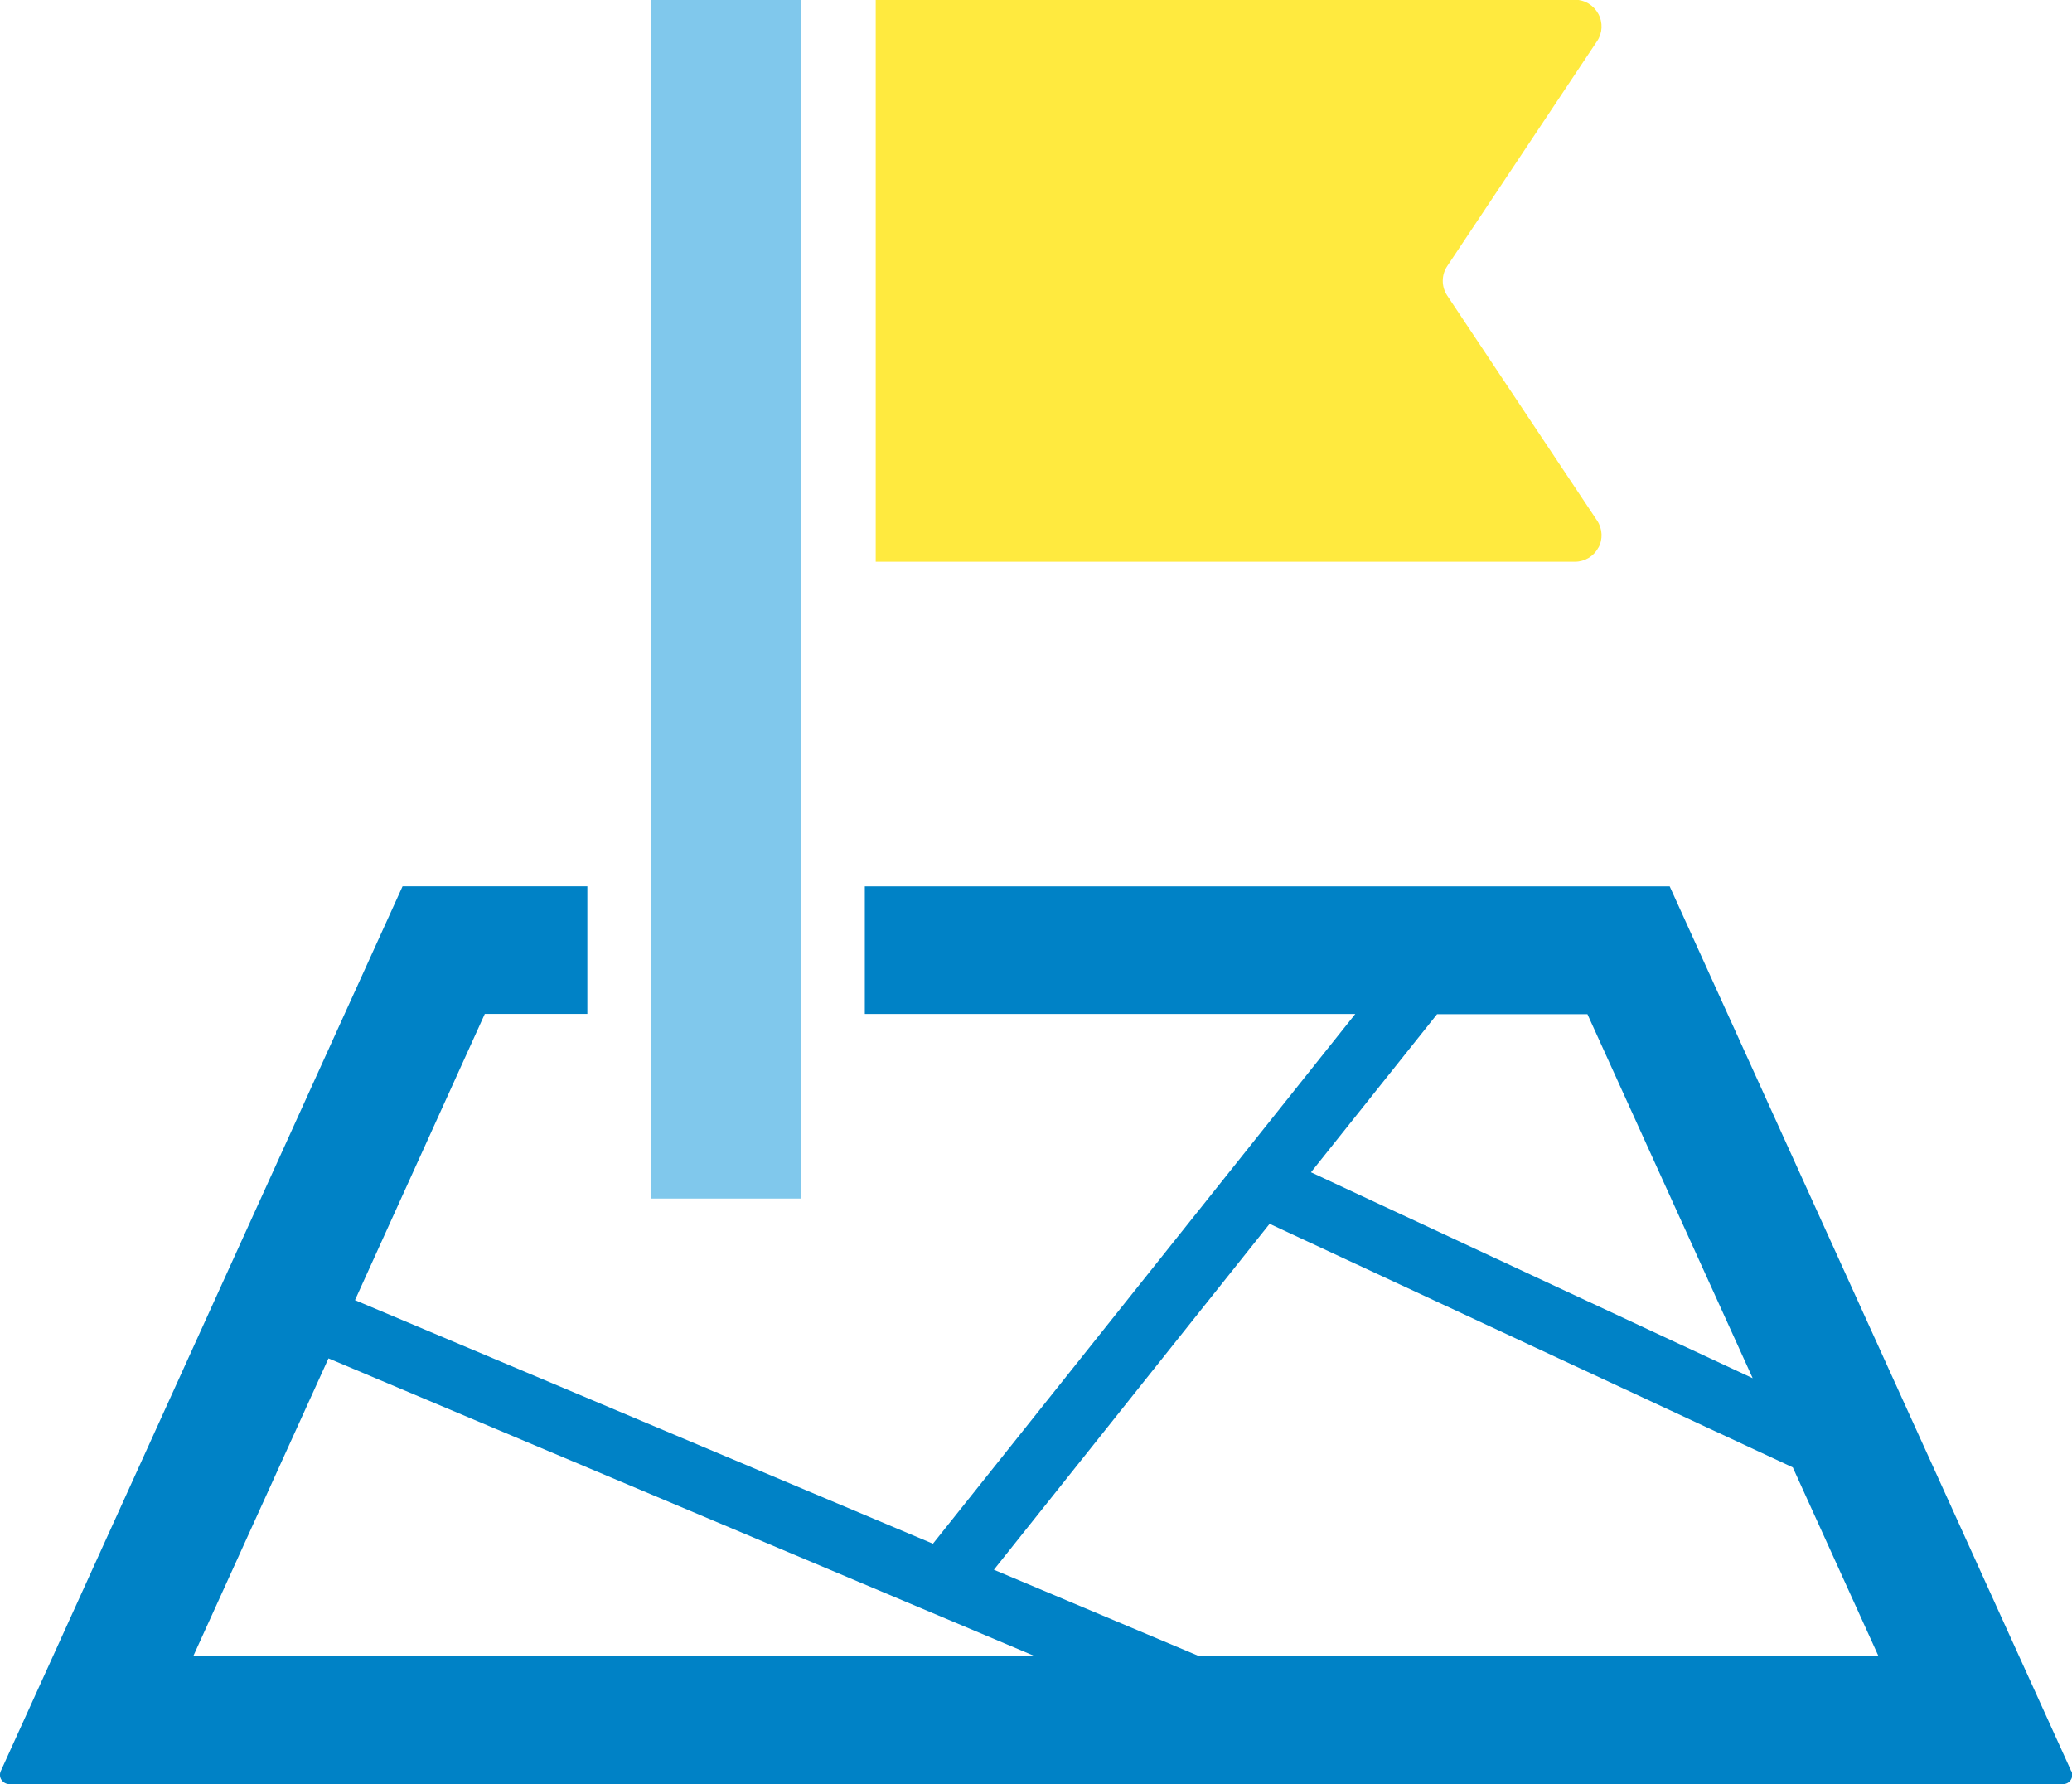
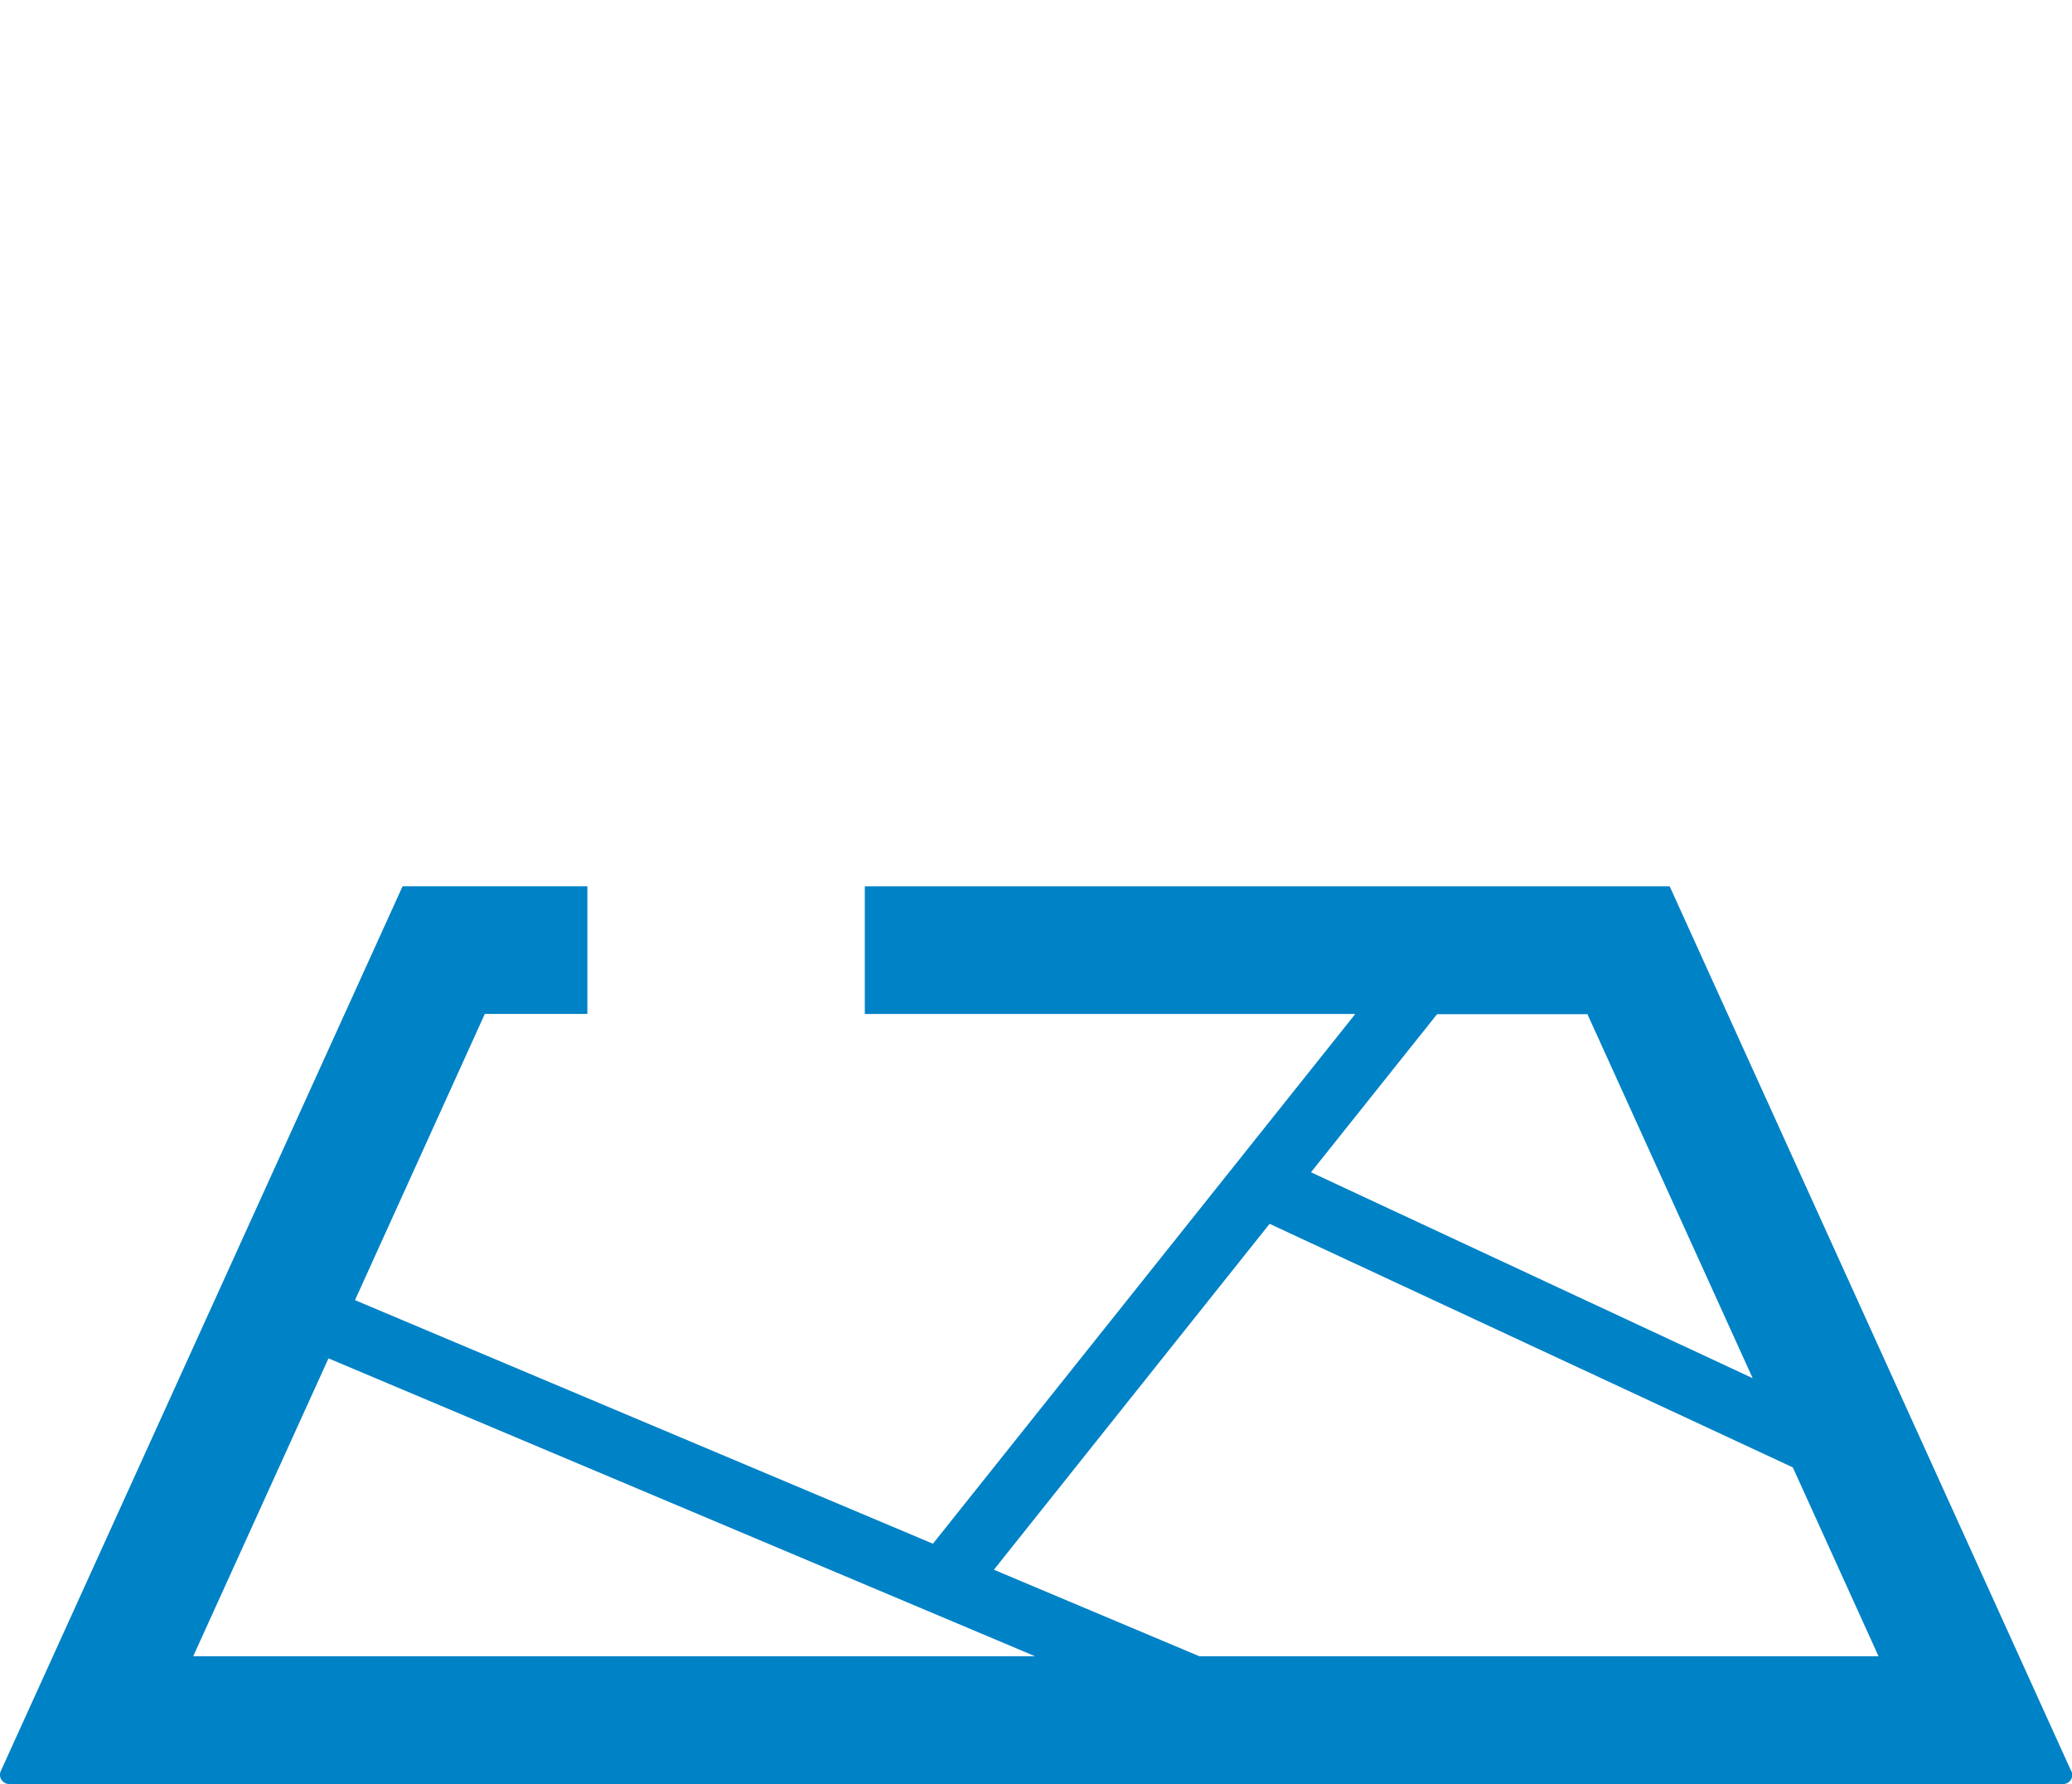
<svg xmlns="http://www.w3.org/2000/svg" id="_レイヤー_2" viewBox="0 0 83.64 72">
  <defs>
    <style>.cls-1{fill:#ffea3f;}.cls-2{fill:#80c8ec;}.cls-3{fill:#0082c6;}</style>
  </defs>
  <g id="_レイヤー_1-2">
-     <path class="cls-1" d="M64.52,22.11c.19-.34.17-.77-.05-1.1l-6.05-9.08c-.24-.36-.24-.83,0-1.19l6.05-9.08c.22-.33.24-.75.05-1.1-.19-.35-.55-.57-.94-.57h-28.23v22.68h28.23c.39,0,.76-.22.94-.57Z" />
    <path class="cls-3" d="M83.61,71.48l-1.42-3.13-14.79-32.58h-32.49v5.15h19.8l-17.05,21.38-23.33-9.83,5.24-11.55h4.14v-5.15h-7.46L.03,71.48c-.05.11-.04.25.03.35.07.1.18.17.31.17h82.91c.13,0,.24-.06.31-.17.07-.1.08-.23.03-.35ZM58.01,40.93h6.07l6.67,14.69-17.83-8.31,5.09-6.38ZM7.8,66.84l5.46-12.02,28.52,12.02H7.8ZM48.41,66.84l-8.29-3.49,11.13-13.96,21.12,9.83,3.46,7.62h-27.42Z" />
-     <rect class="cls-2" x="26.28" y="0" width="6.04" height="48.37" />
  </g>
</svg>